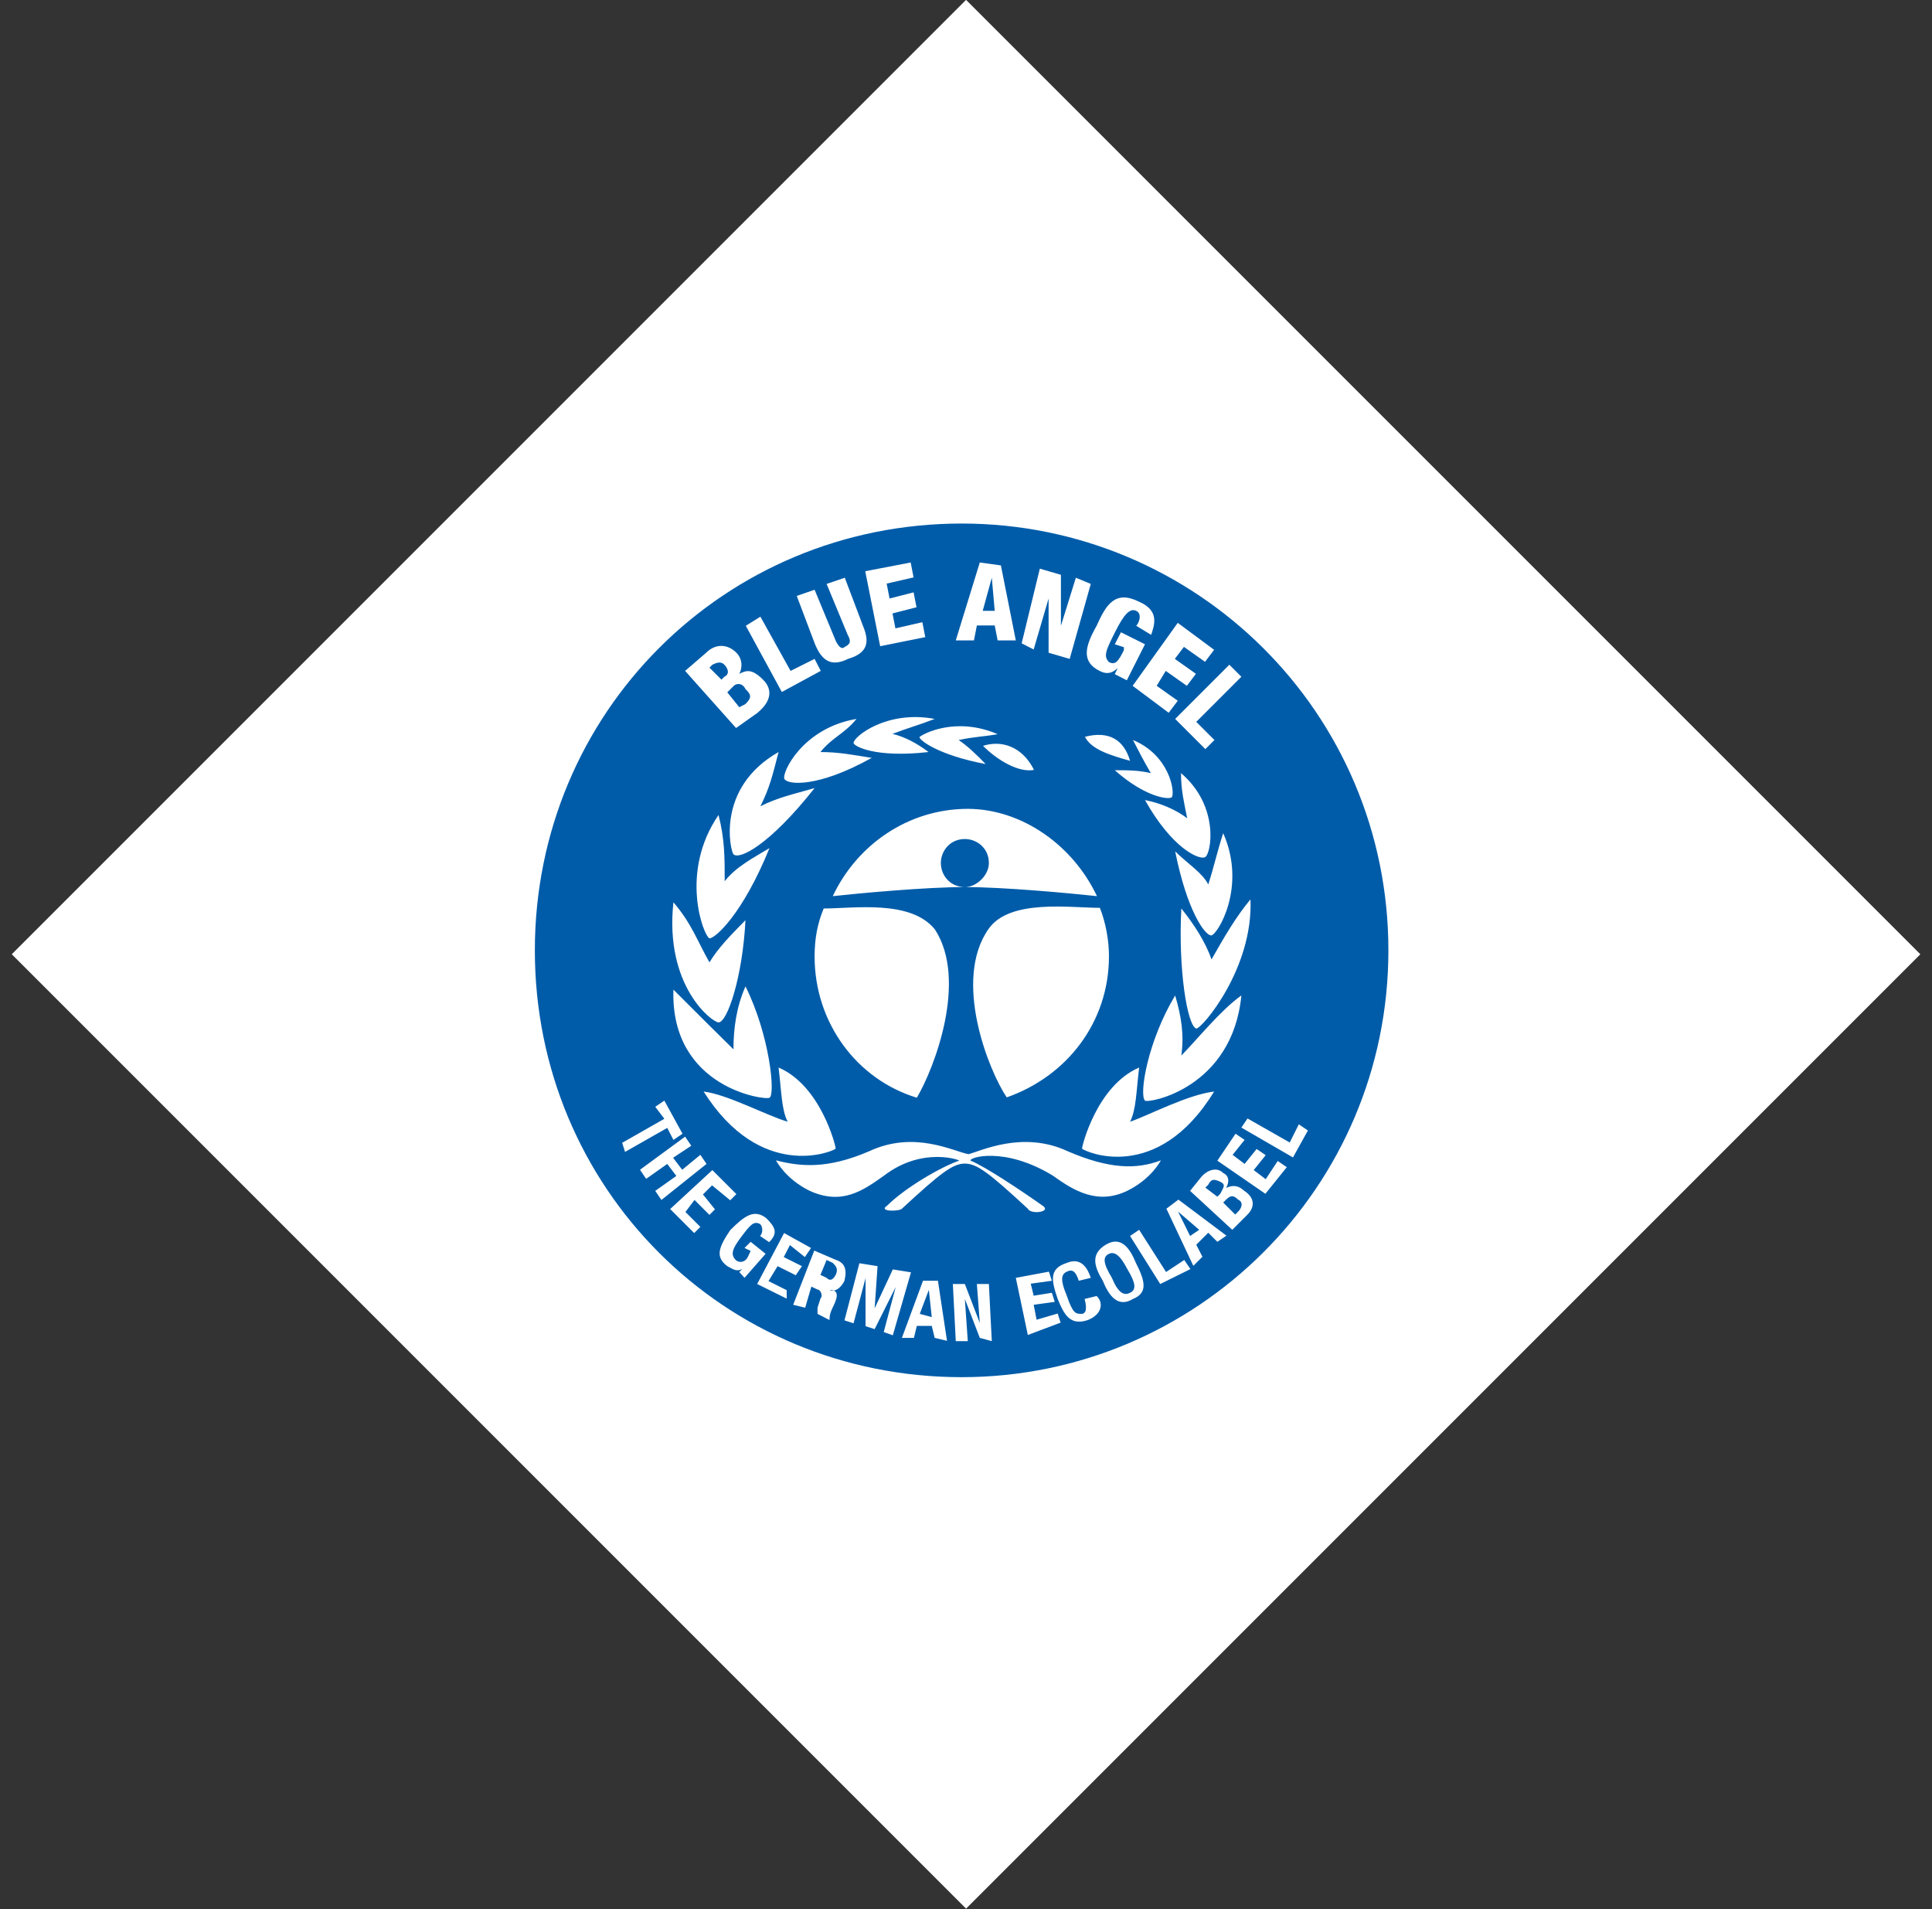
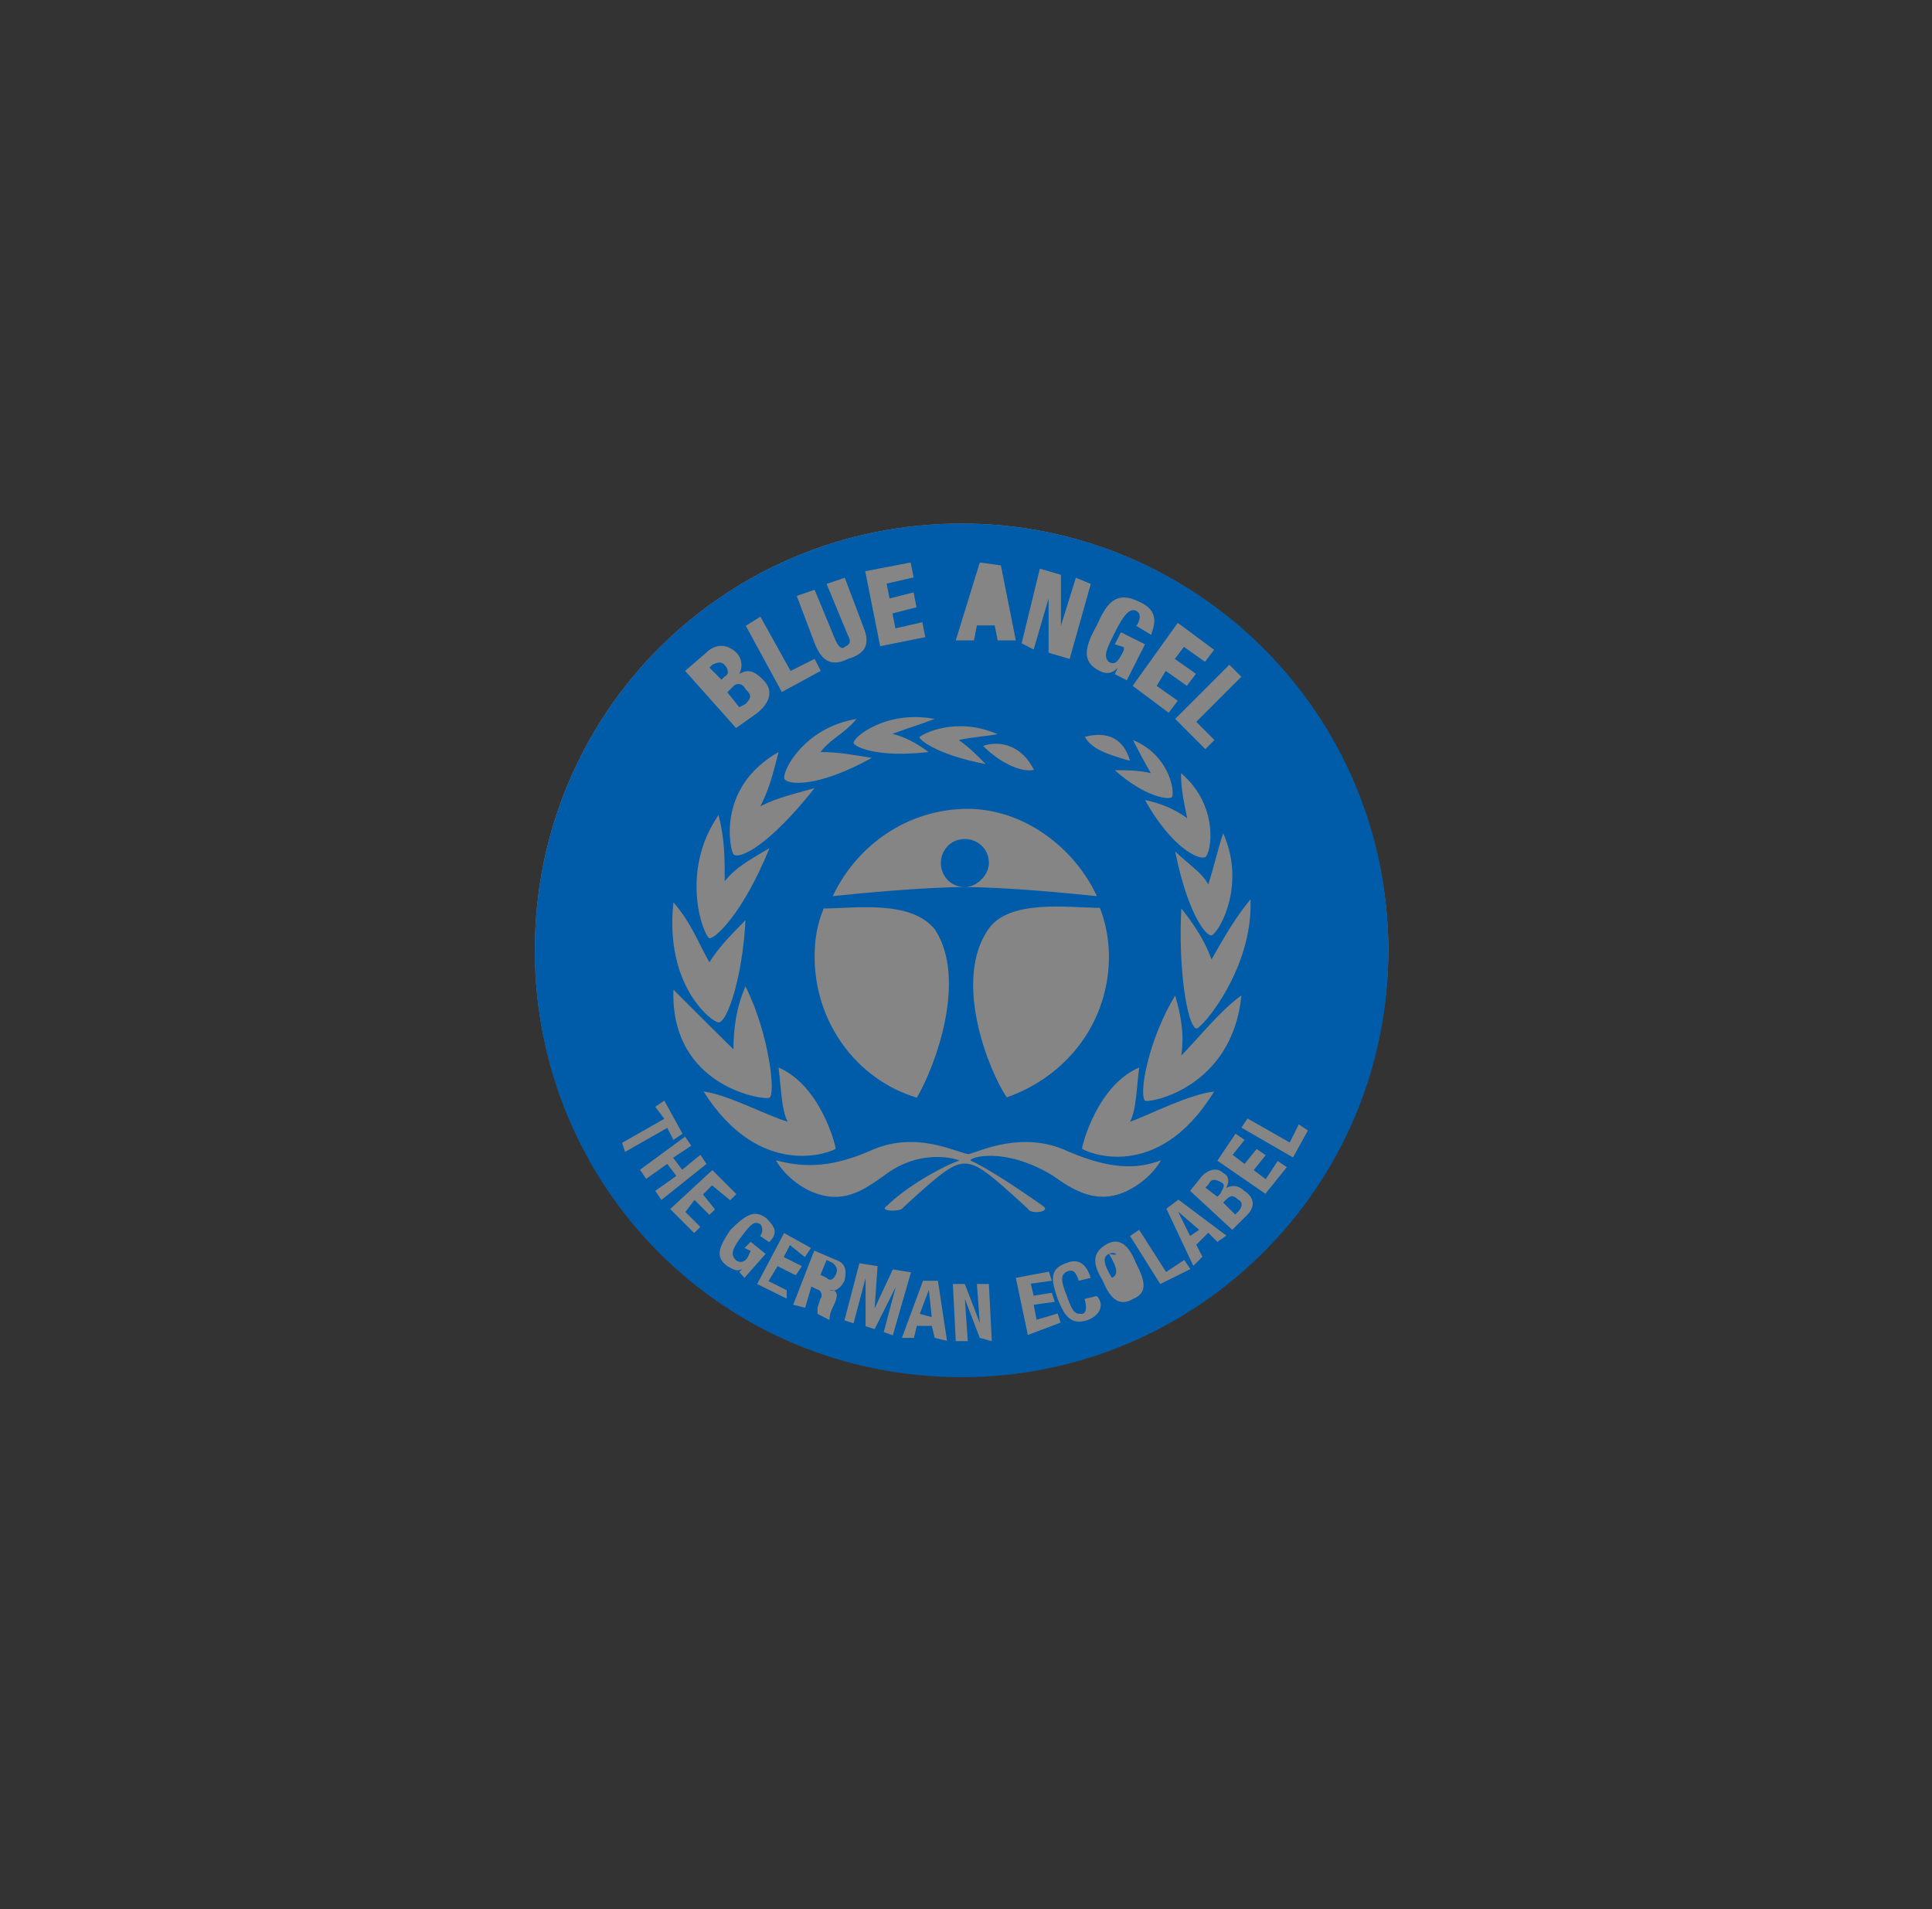
<svg xmlns="http://www.w3.org/2000/svg" version="1.1" id="Ebene_1" x="0px" y="0px" viewBox="0 0 595.3 588.2" style="enable-background:new 0 0 595.3 588.2;" xml:space="preserve">
  <rect x="0" y="0" width="595.3" height="588.2" fill="#333333" stroke="none" />
-   <rect x="89.7" y="86.1" transform="matrix(0.707 0.707 -0.707 0.707 295.124 -124.327)" style="fill:#FFFFFF;" width="415.9" height="415.9" />
  <g>
    <path style="opacity:0.4;fill:#FFFFFF;enable-background:new    ;" d="M296.3,161.3c-73.1,0-131.5,58.3-131.5,131.5   c0,72.2,58.3,130.6,131.5,130.6c72.2,0,131.5-58.3,131.5-131.5C426.9,219.6,368.6,161.3,296.3,161.3z" />
    <g>
      <path style="fill:#005CA9;" d="M229.7,216.9c1.9-1.9,1.9-2.8,0-4.6c-0.9-1.9-2.8-1.9-3.7-0.9l-1.9,1.9l3.7,4.6L229.7,216.9z" />
      <path style="fill:#005CA9;" d="M219.5,204.8l-0.9,0.9l3.7,3.7l0.9-0.9c1.9-0.9,0.9-2.8,0-3.7S221.3,203.9,219.5,204.8" />
-       <polygon style="fill:#005CA9;" points="305.6,178 305.6,178 302.8,188.2 306.5,188.2   " />
-       <path style="fill:#005CA9;" d="M341.7,386.3c-1.9,0.9-1.9,2.8,0.9,7.4c1.9,4.6,3.7,5.6,5.6,4.6c1.9-0.9,1.9-2.8-0.9-7.4    C345.4,387.2,343.6,385.4,341.7,386.3" />
+       <path style="fill:#005CA9;" d="M341.7,386.3c-1.9,0.9-1.9,2.8,0.9,7.4c1.9-0.9,1.9-2.8-0.9-7.4    C345.4,387.2,343.6,385.4,341.7,386.3" />
      <path style="fill:#005CA9;" d="M296.3,161.3c-73.1,0-131.5,58.3-131.5,131.5s58.3,131.5,131.5,131.5    c72.2,0,131.5-58.3,131.5-131.5S368.6,161.3,296.3,161.3 M368.6,316.9c-2.8-0.9-5.6-18.5-4.6-37c3.7,4.6,7.4,10.2,9.3,15.7    c3.7-6.5,7.4-13,12-18.5C386.2,298.3,370.4,316.9,368.6,316.9 M299.1,357.6c4.6,1.9,15.7,9.3,22.2,13.9c2.8,1.9-3.7,2.8-4.6,0.9    c-12-11.1-15.7-13.9-19.4-13.9s-7.4,2.8-19.4,13.9c-0.9,0.9-7.4,0.9-4.6-0.9c5.6-5.6,16.7-12,22.2-13.9c0.9,0-11.1-4.6-23.1,4.6    c-6.5,4.6-13,9.3-23.1,4.6c-7.4-3.7-10.2-9.3-10.2-9.3c7.4,1.9,15.7,2.8,28.7-2.8c13.9-6.5,25.9,0,30.6,0.9    c3.7-0.9,16.7-7.4,30.6-0.9c13,5.6,21.3,5.6,28.7,2.8c0,0-2.8,5.6-10.2,9.3c-9.3,4.6-16.7,0-23.1-4.6    C309.3,353,298.2,356.7,299.1,357.6 M239.9,328.9c13,5.6,17.6,24.1,17.6,25l0,0c-0.9,0.9-23.1,10.2-40.7-17.6    c7.4,0.9,19.4,7.4,25.9,9.3C240.8,341.9,240.8,336.3,239.9,328.9 M226,263.2c-0.9-0.9-5.6-20.4,13.9-31.5    c-1.9,7.4-2.8,11.1-5.6,16.7c5.6-2.8,10.2-3.7,16.7-5.6C237.1,260.4,227.8,265,226,263.2 M237.1,261.3    c-8.3,20.4-16.7,27.8-18.5,27.8l0,0c-1.9-0.9-9.3-20.4,2.8-38c1.9,7.4,1.9,13,1.9,20.4C226.9,266.9,232.5,264.1,237.1,261.3     M268.6,233.5c-16.7,9.3-25.9,8.3-26.9,6.5l0,0c-0.9-1.9,5.6-15.7,22.2-18.5c-3.7,4.6-7.4,5.6-11.1,10.2    C258.4,231.7,263,232.6,268.6,233.5 M295.4,228c2.8,1.9,5.6,4.6,8.3,7.4c-14.8-2.8-20.4-7.4-20.4-8.3l0,0    c0.9-0.9,11.1-6.5,24.1-0.9C302.8,227,300,227,295.4,228 M318.6,237.2c-4.6,0.9-11.1-2.8-15.7-7.4    C308.4,228,314.9,229.8,318.6,237.2 M338,276.1c-8.3-0.9-28.7-2.8-40.7-2.8c3.7,0,7.4-3.7,7.4-7.4c0-4.6-3.7-7.4-7.4-7.4    c-4.6,0-7.4,3.7-7.4,7.4s2.8,7.4,7.4,7.4c-12,0-32.4,1.9-40.7,2.8c7.4-15.7,23.1-26.9,41.7-26.9    C314.9,249.3,330.6,260.4,338,276.1 M349.1,228c11.1,4.6,13,15.7,12,17.6l0,0c-0.9,0.9-8.3,0-17.6-8.3c3.7,0,7.4,0,11.1,0.9    C351.9,233.5,351,231.7,349.1,228 M363.9,238.2c12,10.2,9.3,25,7.4,25.9l0,0c-1.9,0.9-10.2-2.8-18.5-17.6c4.6,0.9,9.3,2.8,13,5.6    C364.9,247.4,363.9,243.7,363.9,238.2 M376.9,256.7c7.4,16.7-1.9,31.5-3.7,31.5l0,0c-1.9,0-7.4-7.4-11.1-25.9    c3.7,3.7,8.3,6.5,10.2,10.2C374.1,266.9,375.1,262.2,376.9,256.7 M334.3,227c7.4-1.9,12,0.9,13.9,7.4    C341.7,232.6,336.2,230.8,334.3,227 M341.7,294.6c0,20.4-13,37-31.5,43.5c-5.6-8.3-16.7-36.1-5.6-51.9c6.5-9.3,25-6.5,34.3-6.5    C340.8,284.5,341.7,290,341.7,294.6 M282.5,338.2c-18.5-5.6-31.5-23.1-31.5-43.5c0-5.6,0.9-10.2,2.8-14.8c9.3,0,26.9-2.8,34.3,6.5    C298.2,302,288,328.9,282.5,338.2 M333.4,353.9L333.4,353.9c0-0.9,4.6-19.4,17.6-25c-0.9,7.4-0.9,13-2.8,16.7    c5.6-1.9,17.6-8.3,25.9-9.3C356.5,365,334.3,354.8,333.4,353.9 M352.8,339.1L352.8,339.1c-1.9-1.9,0.9-18.5,9.3-32.4    c1.9,6.5,2.8,12,1.9,18.5c4.6-4.6,12-13.9,18.5-18.5C379.7,335.4,353.8,340,352.8,339.1 M382.5,208.5l-13.9,13.9l5.6,5.6l-2.8,2.8    l-9.3-9.3l16.7-16.7L382.5,208.5z M374.1,200.2l-2.8,3.7l-6.5-4.6l-2.8,3.7l6.5,4.6l-2.8,3.7l-6.5-4.6l-2.8,4.6l6.5,4.6l-2.8,3.7    l-11.1-8.3l13.9-19.4L374.1,200.2z M351,185.4c6.5,2.8,4.6,7.4,3.7,10.2l-4.6-2.8c0.9-0.9,1.9-3.7,0-4.6s-3.7,0.9-6.5,6.5    c-2.8,5.6-3.7,7.4-1.9,9.3c1.9,0.9,2.8,0,4.6-3.7v-0.9l-2.8-0.9l1.9-3.7l7.4,3.7l-5.6,11.1l-3.7-1.9l0.9-1.9l0,0    c-1.9,1.9-3.7,1.9-5.6,0.9c-5.6-2.8-4.6-7.4-0.9-13.9C340.8,186.3,343.6,181.7,351,185.4 M320.4,175.2l6.5,1.9v15.7l0,0l4.6-14.8    l4.6,1.9l-6.5,23.1l-6.5-1.9v-16.7l0,0l-4.6,15.7l-3.7-1.9L320.4,175.2z M301.9,173.3l6.5,0.9l4.6,23.1h-5.6l-0.9-4.6H301    l-0.9,4.6h-5.6L301.9,173.3z M275,226.1c3.7,0.9,7.4,2.8,11.1,5.6c-16.7,1.9-23.1-1.9-23.1-2.8l0,0c0-1.9,10.2-10.2,25-7.4    C283.4,223.3,279.7,224.3,275,226.1 M280.6,173.3l0.9,4.6l-8.3,1.9l0.9,4.6l7.4-1.9l0.9,4.6l-7.4,1.9l0.9,4.6l8.3-1.9l0.9,4.6    l-13.9,2.8l-4.6-23.1L280.6,173.3z M251,181.7l6.5,15.7c0.9,1.9,1.9,2.8,2.8,1.9c1.9-0.9,1.9-1.9,0.9-3.7l-6.5-15.7l5.6-1.9    l5.6,14.8c1.9,4.6,1.9,8.3-4.6,10.2c-5.6,2.8-8.3,0-10.2-4.6l-5.6-14.8L251,181.7z M234.3,190l9.3,16.7l7.4-3.7l1.9,3.7l-12,6.5    l-11.1-20.4L234.3,190z M217.6,201.1c2.8-2.8,6.5-2.8,9.3,0c1.9,1.9,1.9,4.6,0.9,6.5l0,0c1.9-0.9,3.7-1.9,7.4,1.9    c1.9,1.9,3.7,5.6-1.9,10.2l-6.5,4.6l-15.7-17.6L217.6,201.1z M207.5,278c5.6,6.5,7.4,12,11.1,18.5c2.8-4.6,6.5-8.3,11.1-13    c-0.9,17.6-5.6,31.5-8.3,31.5C219.5,315,204.7,303.9,207.5,278 M226,323.3c0-6.5,0.9-13,3.7-19.4c7.4,14.8,9.3,33.3,7.4,34.3l0,0    c-0.9,0.9-30.6-2.8-29.6-33.3C215.8,313.2,221.3,318.7,226,323.3 M191.7,352.1l13-7.4l-2.8-3.7l2.8-1.9l5.6,10.2l-2.8,1.9    l-1.9-3.7l-13,7.4L191.7,352.1z M201.9,366.9l6.5-4.6l-2.8-3.7l-6.5,4.6l-1.9-2.8l13.9-10.2l1.9,2.8l-5.6,3.7l2.8,3.7l5.6-4.6    l1.9,2.8l-13.9,11.1L201.9,366.9z M218.6,374.3l-4.6-4.6l-2.8,3.7l4.6,4.6l-1.9,1.9l-7.4-7.4l13-12l7.4,7.4l-1.9,1.9l-5.6-4.6    l-2.8,2.8l3.7,4.6L218.6,374.3z M227.8,391.9l0.9-0.9l0,0c-1.9,0.9-2.8,0-4.6-0.9c-3.7-2.8-2.8-5.6,0.9-11.1    c4.6-4.6,7.4-6.5,11.1-3.7c2.8,2.8,3.7,4.6,0.9,7.4l-2.8-1.9c0.9-0.9,0.9-2.8,0-3.7c-1.9-0.9-2.8,0-5.6,3.7s-3.7,5.6-1.9,7.4    c0.9,0.9,2.8,0.9,3.7-0.9l0.9-1.9l-1.9-0.9l1.9-1.9l4.6,3.7l-6.5,7.4L227.8,391.9z M242.6,400.2l-9.3-4.6l8.3-15.7l8.3,4.6    l-1.9,2.8l-4.6-3.7l-1.9,3.7l5.6,2.8l-1.9,2.8l-5.6-2.8l-2.8,4.6l5.6,2.8V400.2z M256.5,403c-0.9,1.9-0.9,2.8-0.9,3.7l0,0    l-3.7-1.9c0-0.9,0-0.9,0-1.9l0.9-2.8c0.9-0.9,0-2.8-0.9-2.8l-1.9-0.9l-1.9,6.5l-3.7-0.9l6.5-16.7l6.5,2.8c2.8,0.9,3.7,2.8,2.8,6.5    c-0.9,1.9-2.8,3.7-4.6,2.8l0,0C258.4,397.4,258.4,399.3,256.5,403 M272.3,410.4l3.7-13.9l0,0l-6.5,13l-2.8-0.9v-14.8l0,0    l-3.7,13.9l-2.8-0.9l4.6-17.6l5.6,0.9l-0.9,13l0,0l5.6-12l5.6,0.9l-5.6,19.4L272.3,410.4z M288,412.2l-0.9-3.7h-4.6l-0.9,3.7h-3.7    l6.5-17.6h4.6l2.8,18.5L288,412.2z M301.9,412.2l-4.6-12l0,0l0.9,13h-3.7l-0.9-17.6h3.7l4.6,12l0,0l-0.9-12h3.7l0.9,17.6    L301.9,412.2z M316.7,411.3l-3.7-17.6l10.2-1.9l0.9,2.8l-6.5,0.9l0.9,3.7l5.6-0.9l0.9,2.8l-6.5,0.9l0.9,4.6l6.5-1.9l0.9,2.8    L316.7,411.3z M335.2,406.7c-5.6,1.9-7.4-1.9-9.3-6.5c-1.9-5.6-2.8-9.3,2.8-11.1c4.6-1.9,6.5,1.9,7.4,4.6l-3.7,0.9    c-0.9-2.8-1.9-3.7-3.7-2.8c-1.9,0.9-1.9,2.8,0,7.4c1.9,5.6,2.8,5.6,4.6,5.6c0.9,0,1.9-0.9,0.9-4.6l3.7-0.9    C339.9,401.1,339.9,404.8,335.2,406.7 M349.1,400.2c-4.6,2.8-7.4-0.9-9.3-5.6c-2.8-4.6-3.7-8.3,0.9-11.1c4.6-2.8,7.4,0.9,9.3,5.6    C352.8,394.6,353.8,398.3,349.1,400.2 M357.5,395.6l-9.3-14.8l2.8-1.9l8.3,13l5.6-3.7l1.9,2.8L357.5,395.6z M375.1,382.6l-2.8-2.8    l-3.7,3.7l1.9,3.7l-2.8,2.8l-8.3-17.6l3.7-2.8l14.8,11.1L375.1,382.6z M384.3,374.3l-4.6,4.6l-13-12l3.7-4.6    c1.9-1.9,4.6-2.8,6.5-0.9c1.9,0.9,1.9,2.8,0.9,4.6l0,0c1.9-0.9,3.7-0.9,5.6,0.9C386.2,368.7,387.1,371.5,384.3,374.3 M389.9,367.8    l-14.8-10.2l5.6-8.3l2.8,1.9l-3.7,4.6l3.7,2.8l3.7-4.6l2.8,1.9l-3.7,4.6l3.7,2.8l3.7-5.6l2.8,1.9L389.9,367.8z M382.5,347.4    l1.9-2.8l13,7.4l2.8-5.6l2.8,1.9l-4.6,8.3L382.5,347.4z" />
      <path style="fill:#005CA9;" d="M377.8,369.6l-0.9,0.9l3.7,3.7l0.9-0.9c0.9-0.9,1.9-2.8,0-3.7C379.7,367.8,378.8,368.7,377.8,369.6    " />
      <polygon style="fill:#005CA9;" points="286.2,397.4 283.4,404.8 287.1,405.8   " />
      <path style="fill:#005CA9;" d="M257.5,392.8c0.9-1.9,0-2.8-0.9-3.7l-1.9-0.9l-1.9,4.6l1.9,0.9    C255.6,394.6,256.5,394.6,257.5,392.8" />
      <polygon style="fill:#005CA9;" points="369.5,378.9 363,373.3 363,373.3 366.7,380.8   " />
      <path style="fill:#005CA9;" d="M372.3,365l-0.9,0.9l3.7,2.8l0.9-0.9c0.9-1.9,1.9-2.8,0-3.7C374.1,363.2,373.2,363.2,372.3,365" />
    </g>
  </g>
</svg>